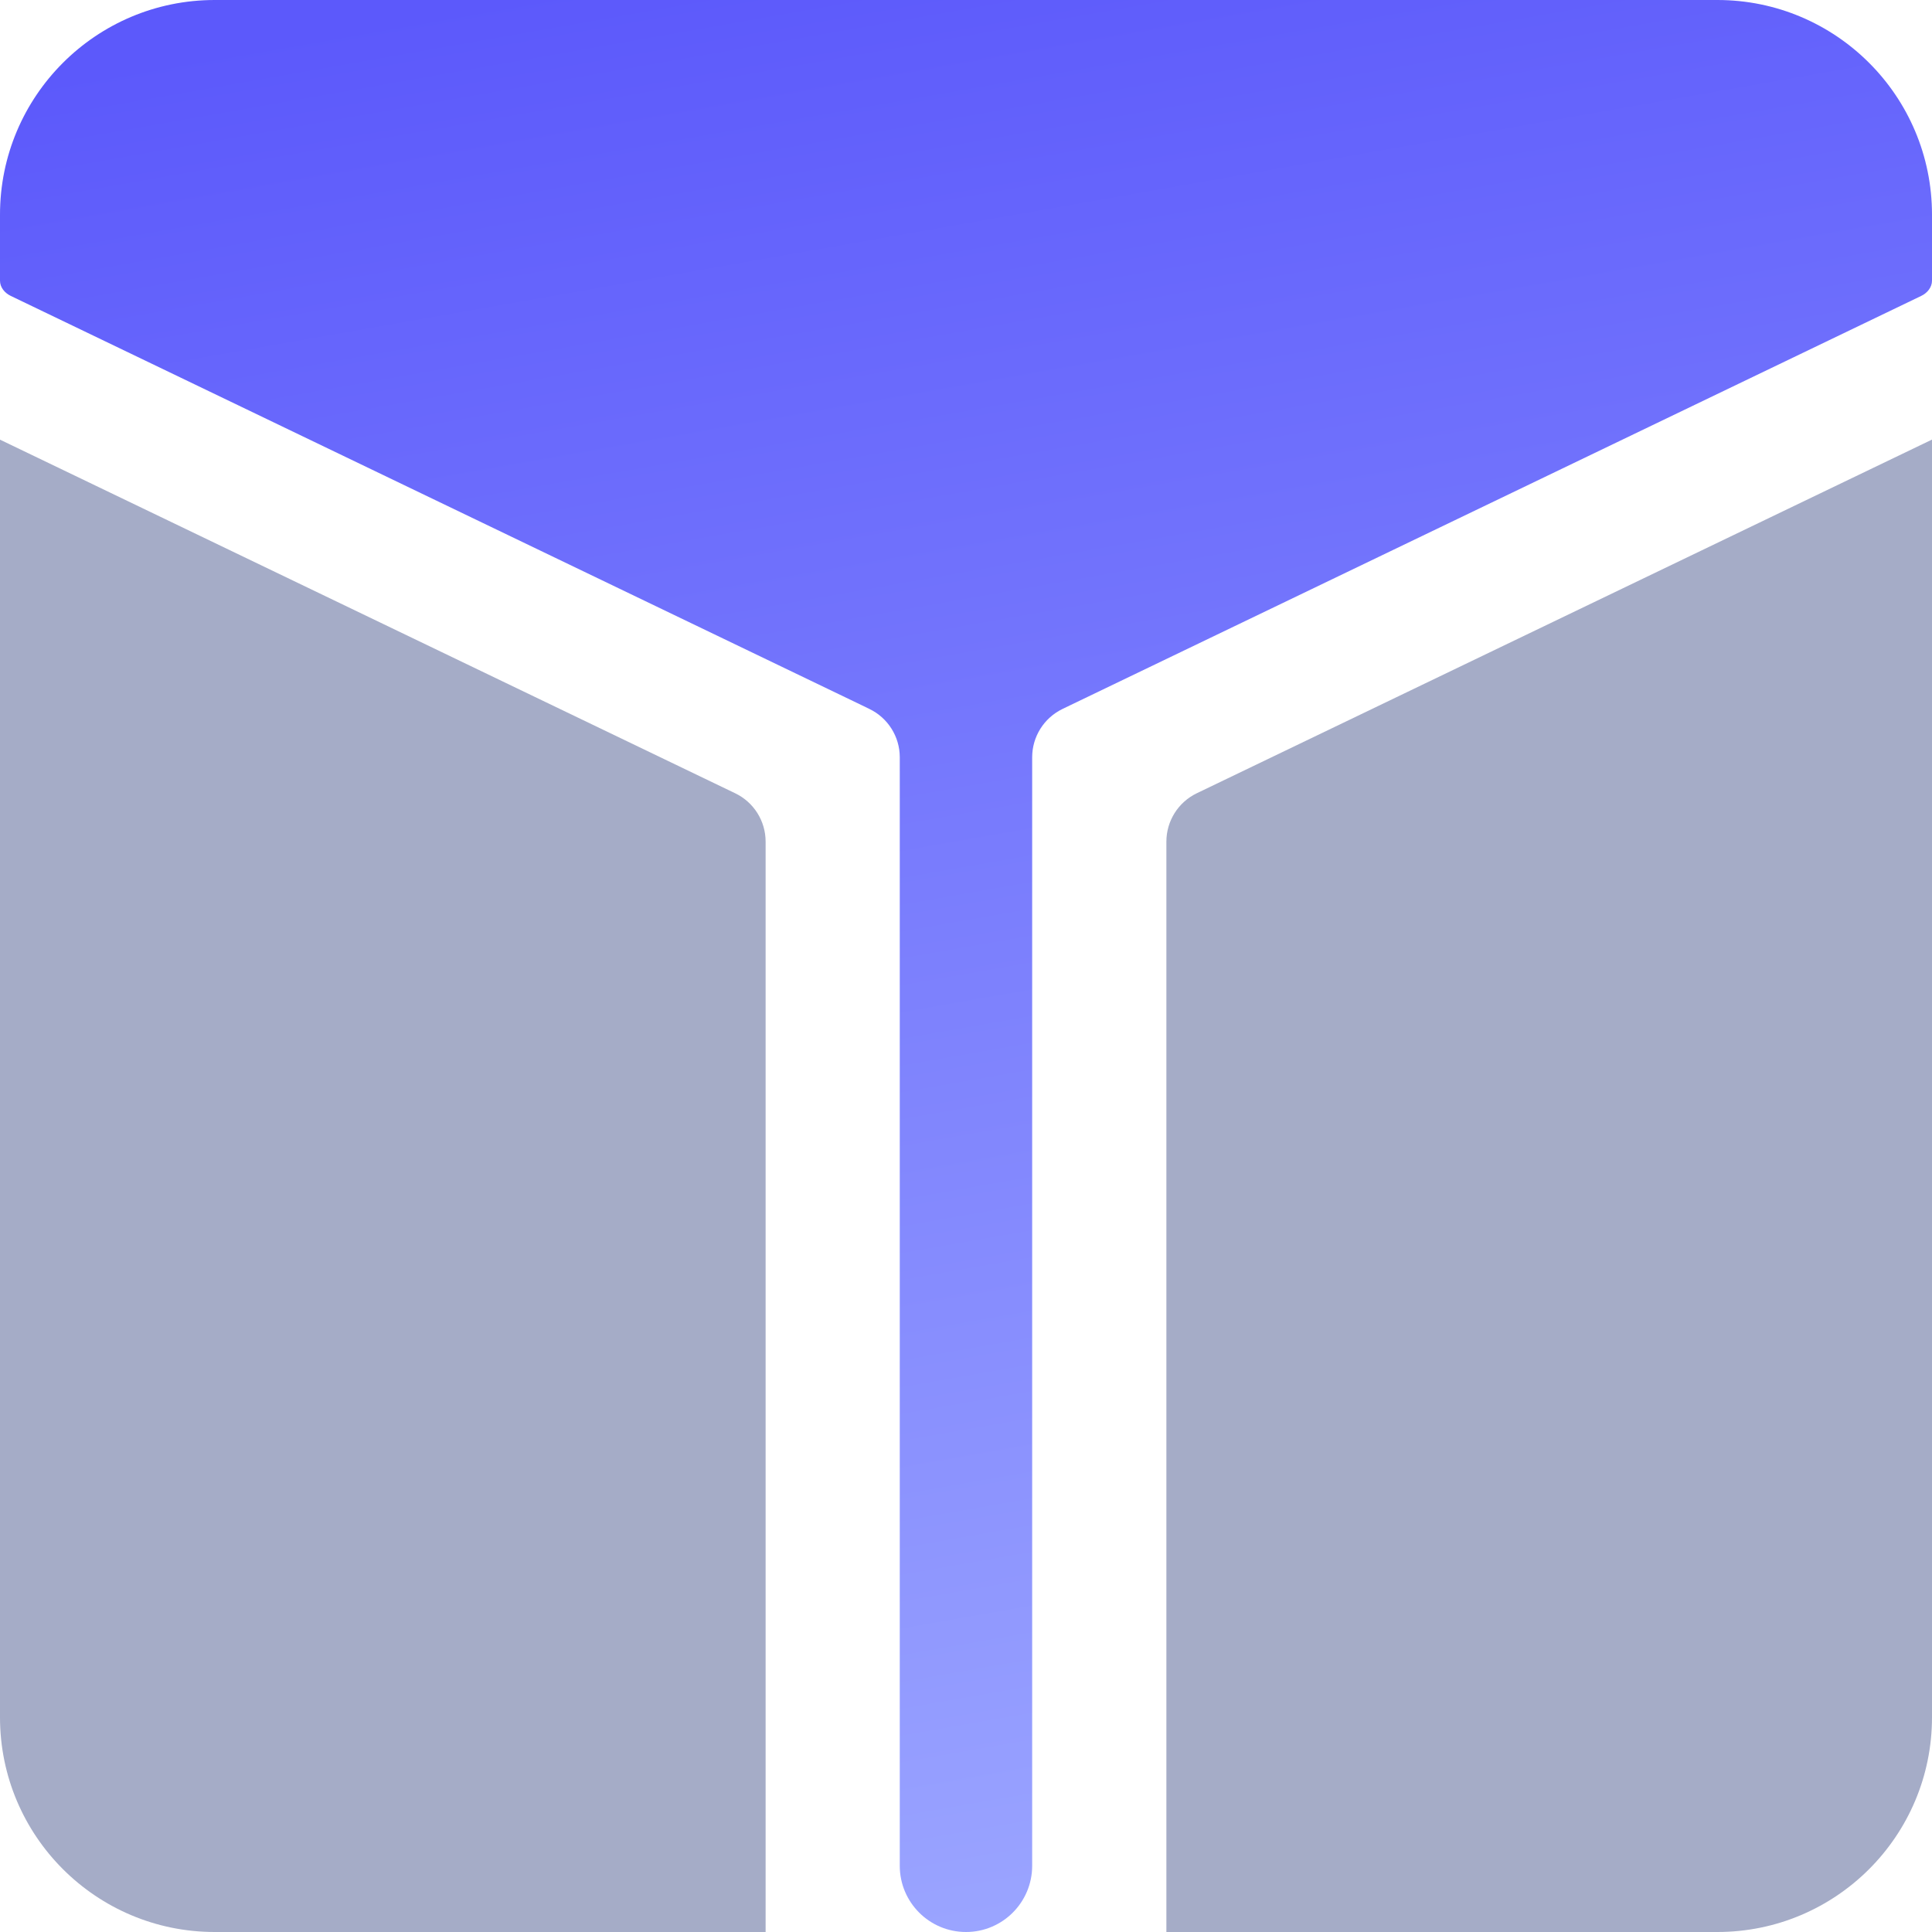
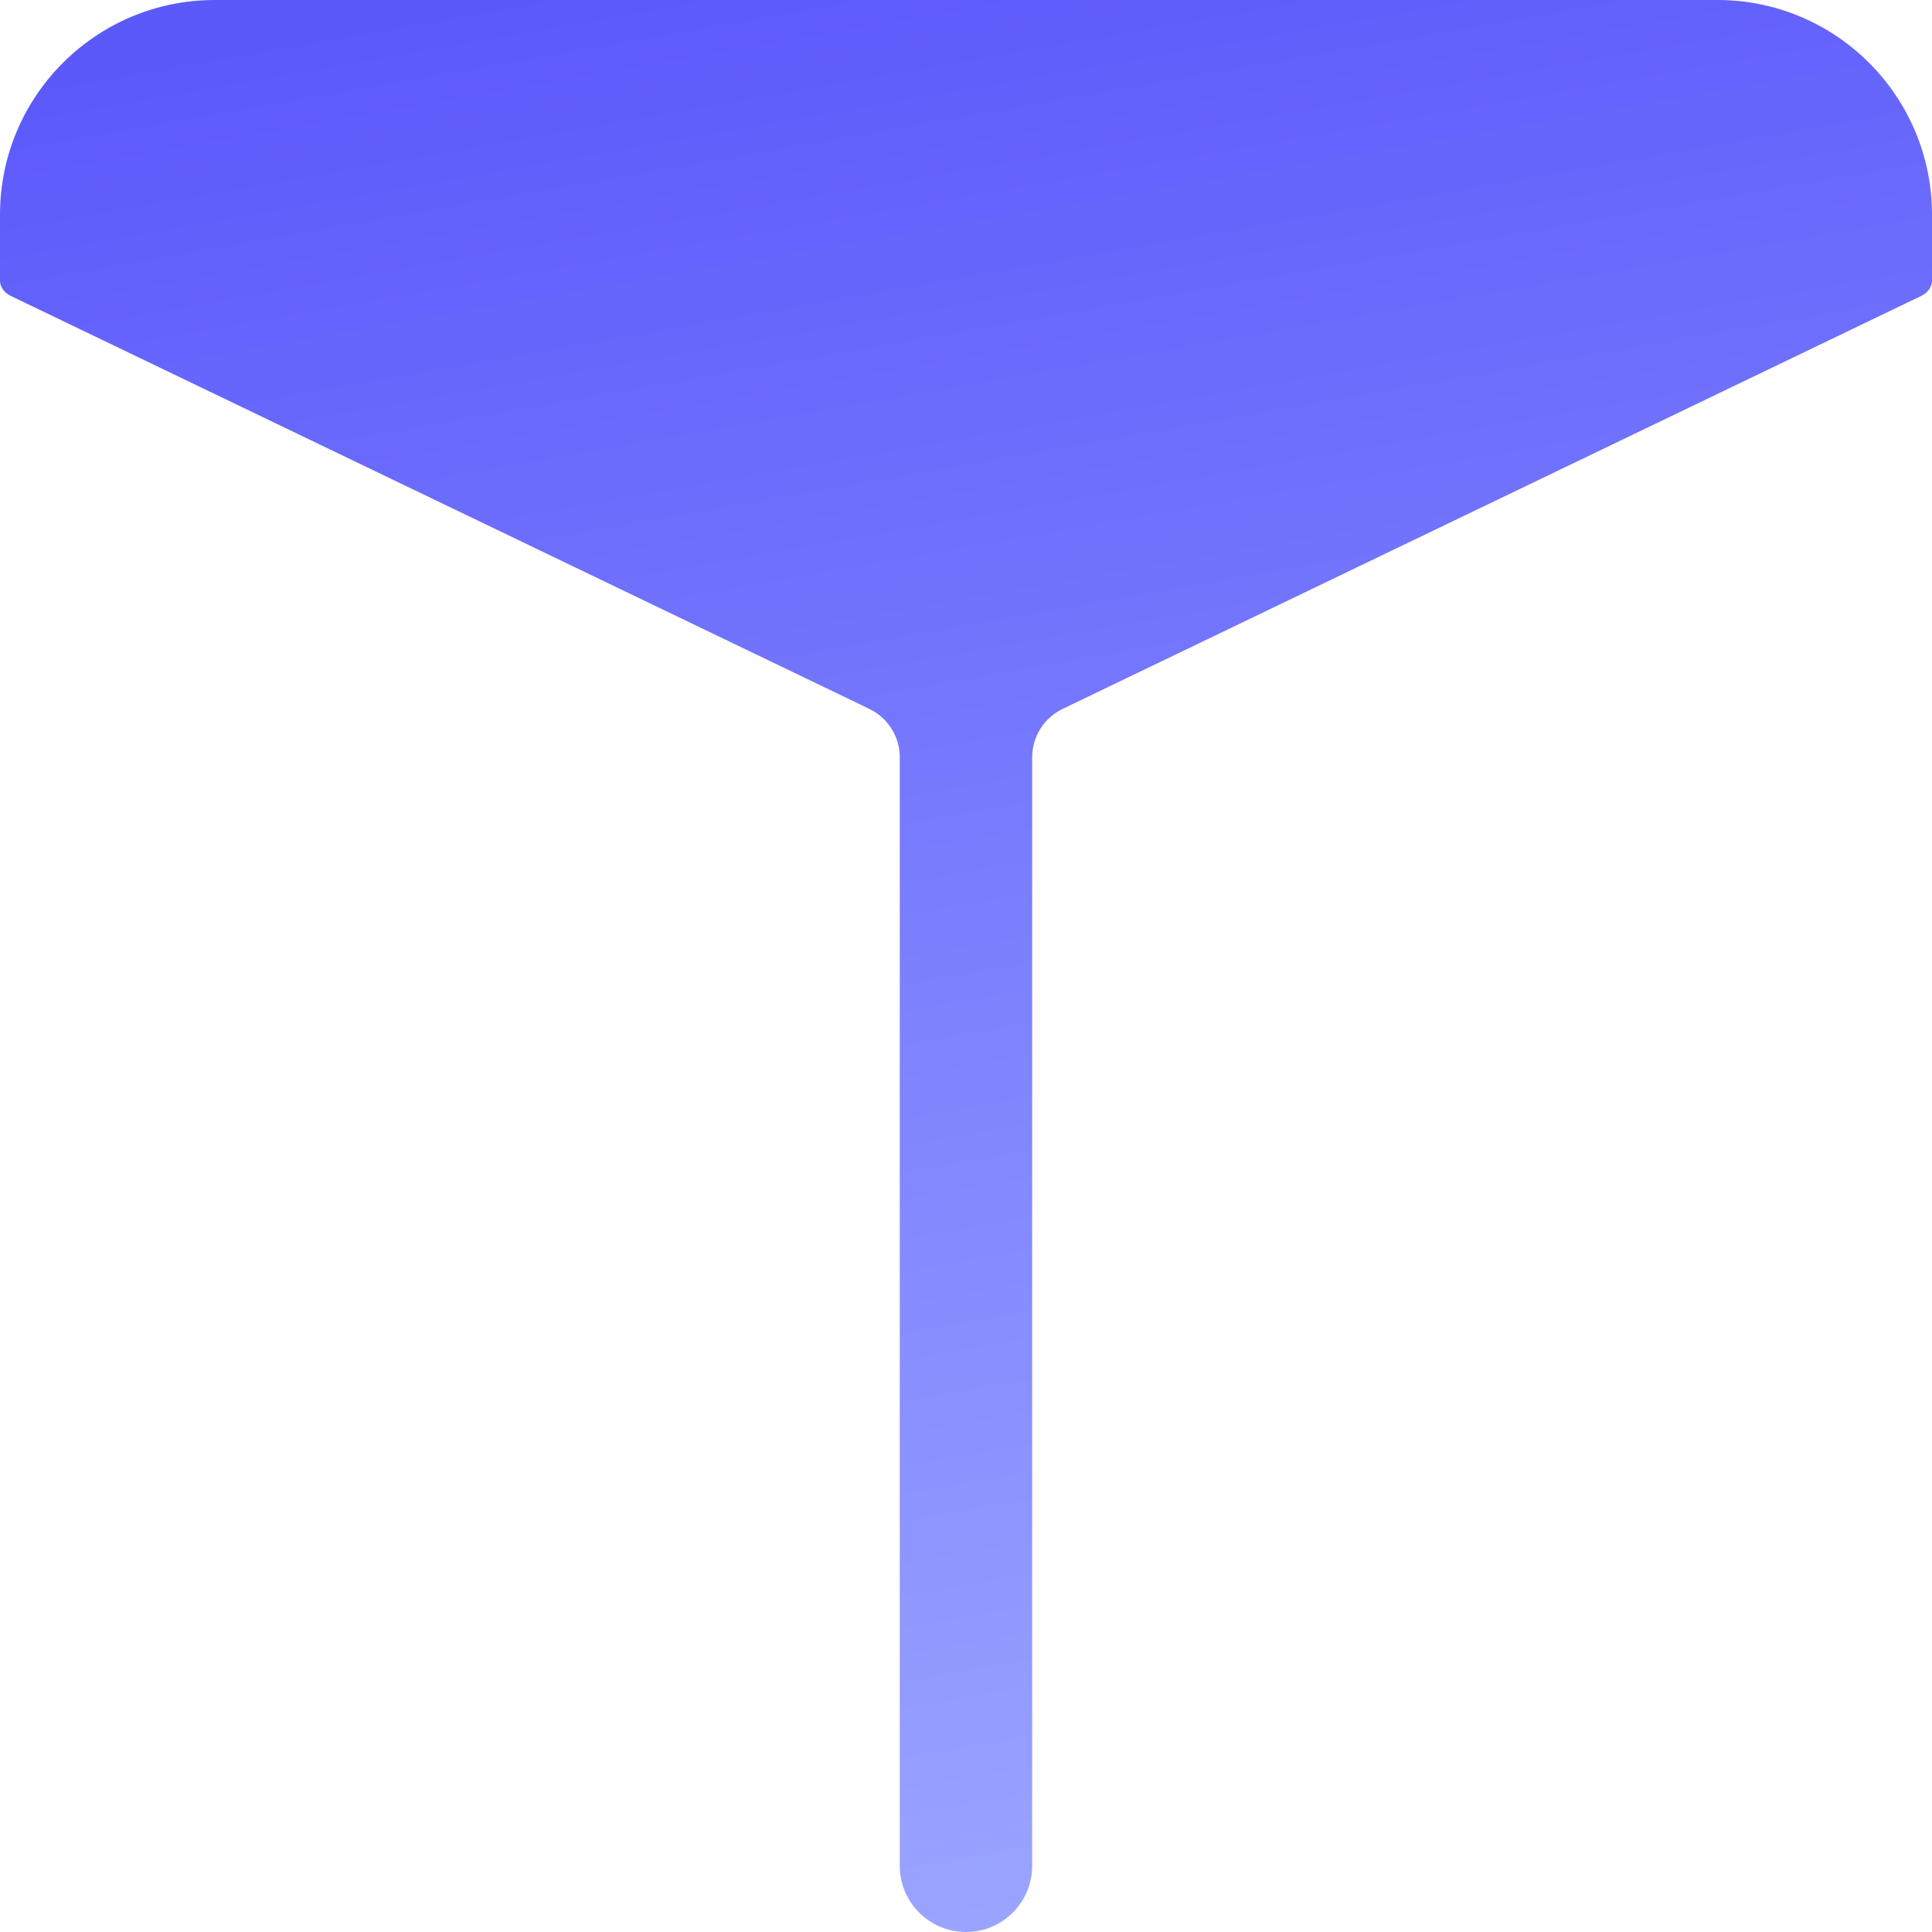
<svg xmlns="http://www.w3.org/2000/svg" width="32" height="32" viewBox="0 0 32 32" fill="none">
-   <path fill-rule="evenodd" clip-rule="evenodd" d="M32 7.281L19.822 13.139C19.515 13.287 19.319 13.598 19.319 13.94V32H28.445C30.408 32 32 30.408 32 28.444V7.281ZM12.681 32V13.94C12.681 13.598 12.485 13.287 12.177 13.139L0 7.282V28.444C0 30.408 1.592 32 3.556 32H12.681Z" fill="#A5ACC7" />
  <path fill-rule="evenodd" clip-rule="evenodd" d="M3.556 0C1.592 0 0 1.592 0 3.556V4.649C0 4.76 0.078 4.853 0.178 4.901L14.274 11.681L14.399 11.742C14.707 11.89 14.903 12.201 14.903 12.543V12.683V30.903C14.903 31.509 15.394 32 16 32C16.605 32 17.096 31.509 17.096 30.903V12.683V12.543C17.096 12.201 17.292 11.89 17.6 11.742L17.726 11.681L31.822 4.901C31.922 4.853 32 4.759 32 4.648V3.556C32 1.592 30.408 0 28.445 0H3.556Z" fill="url(#paint0_linear_3721_3)" />
  <defs>
    <linearGradient id="paint0_linear_3721_3" x1="10.476" y1="-0.436" x2="16.151" y2="31.864" gradientUnits="userSpaceOnUse">
      <stop stop-color="#5C59FB" />
      <stop offset="1" stop-color="#9AA4FF" />
    </linearGradient>
  </defs>
</svg>